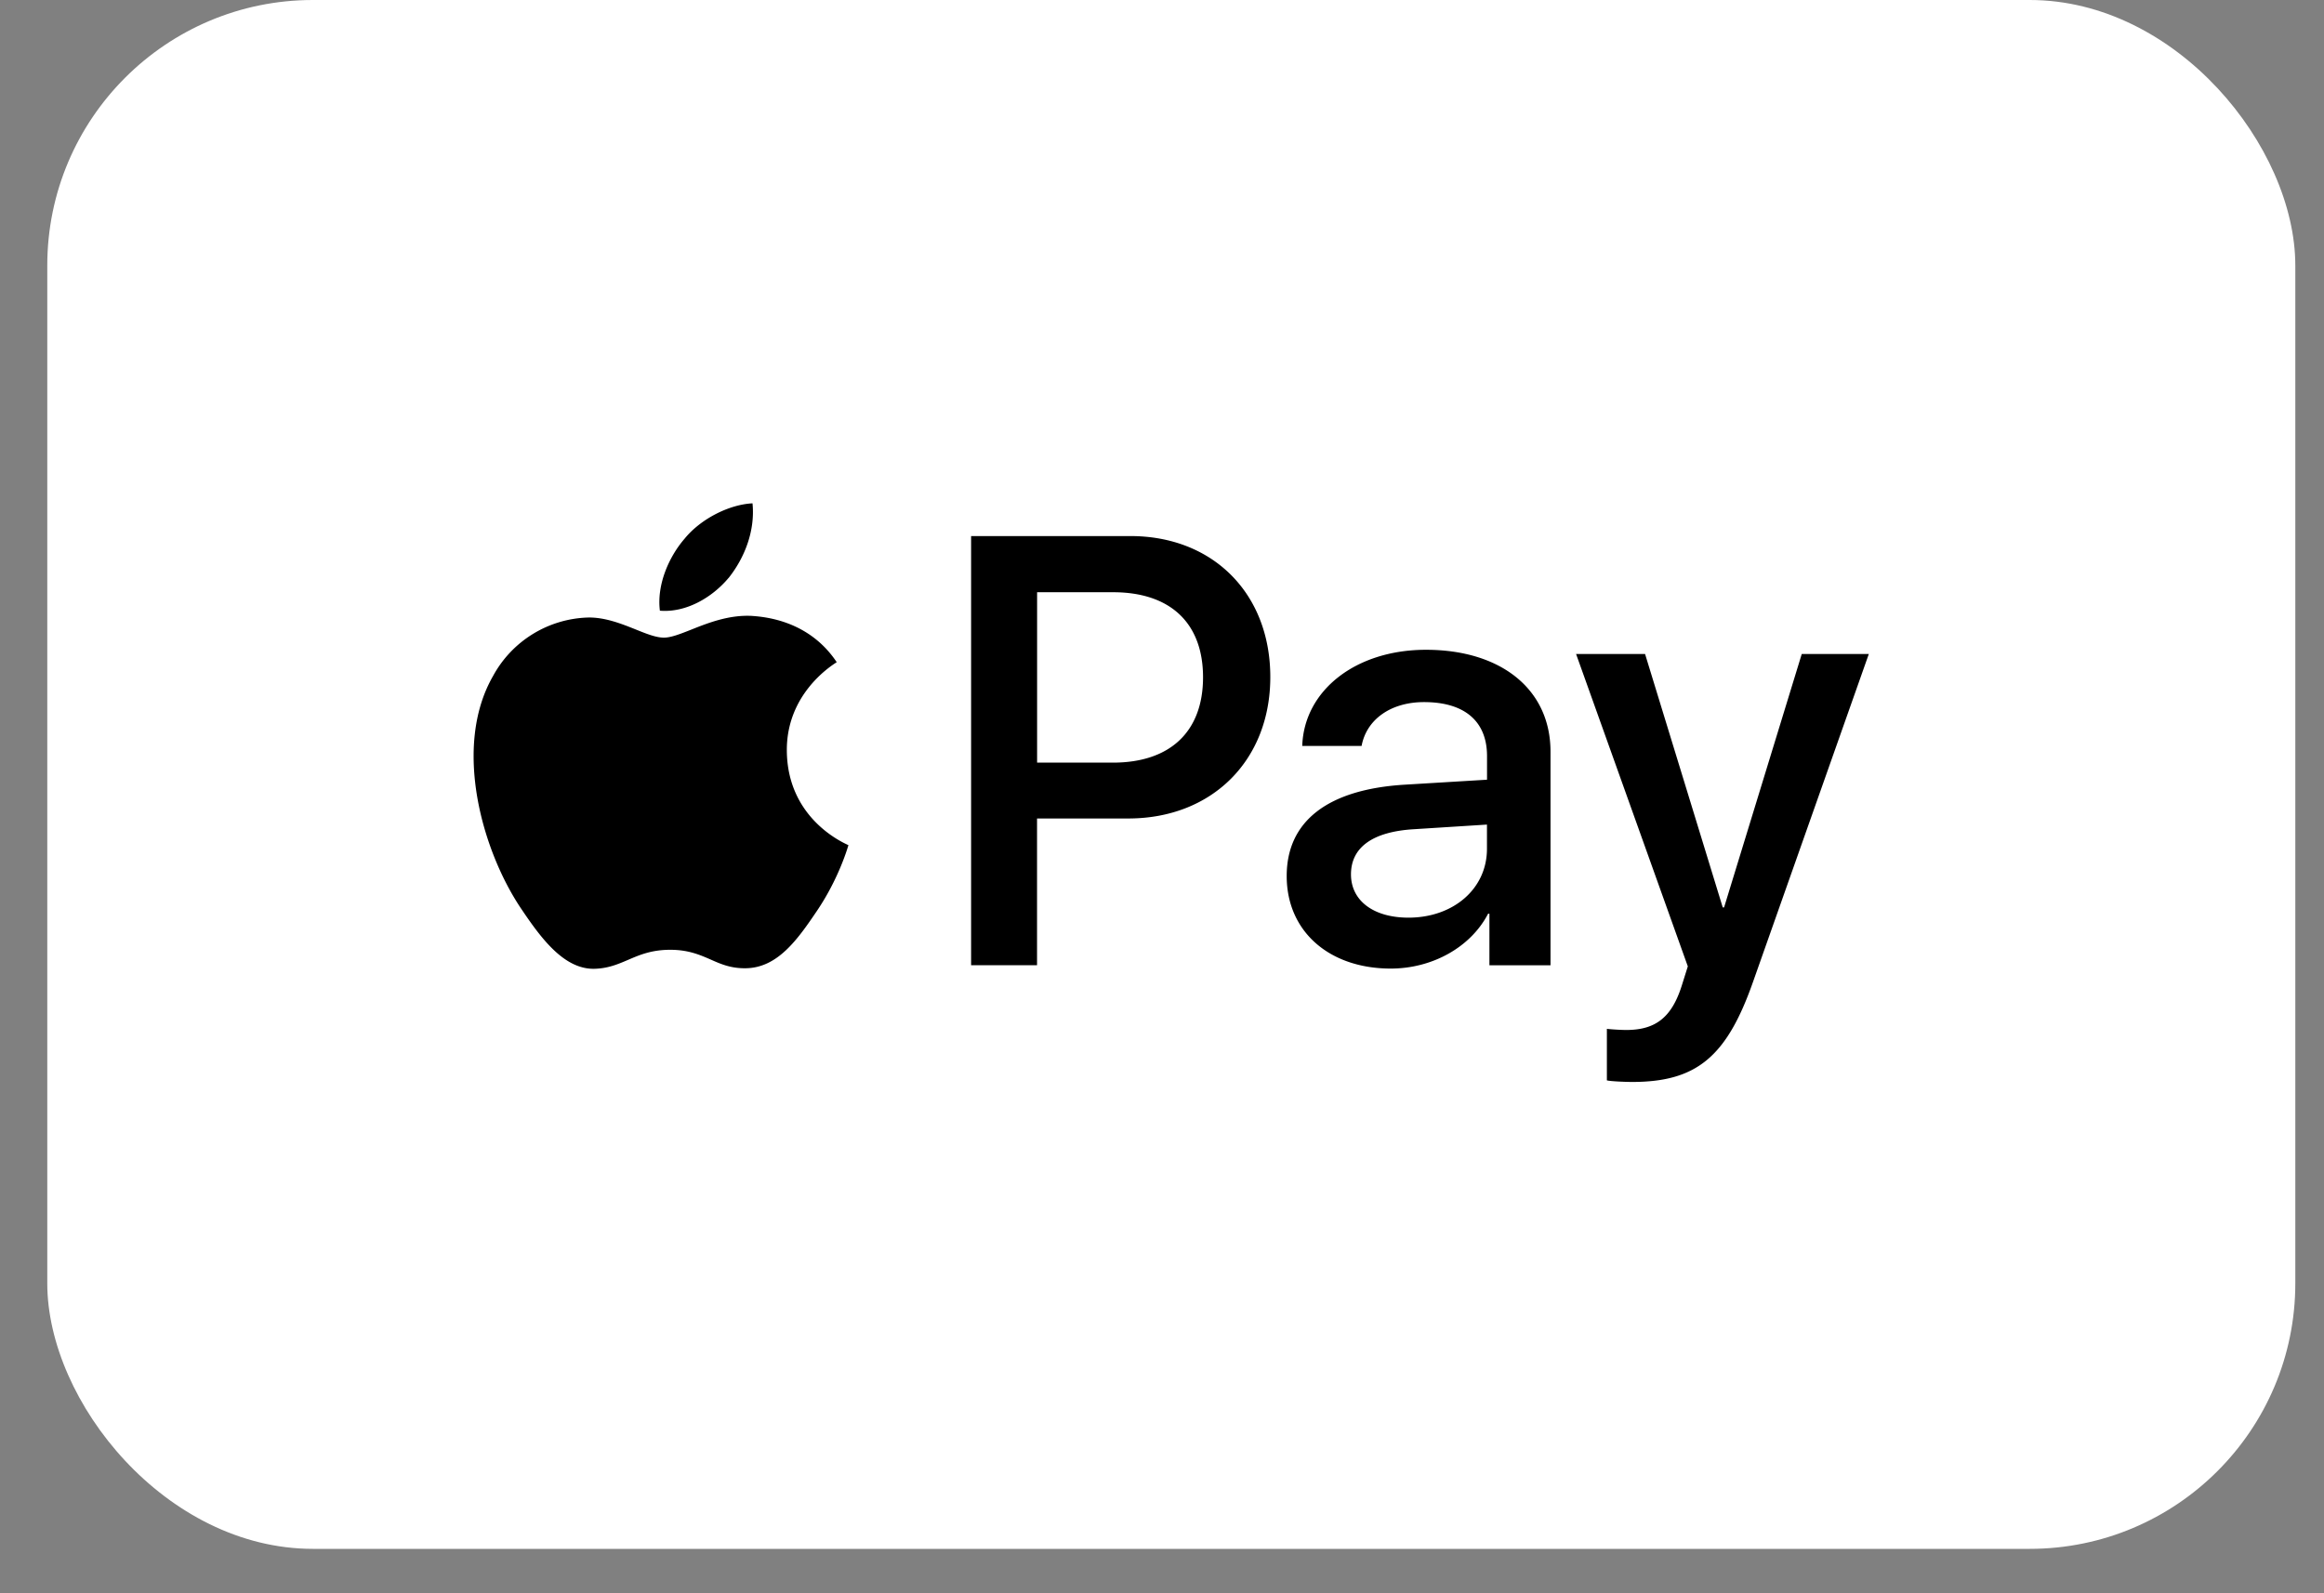
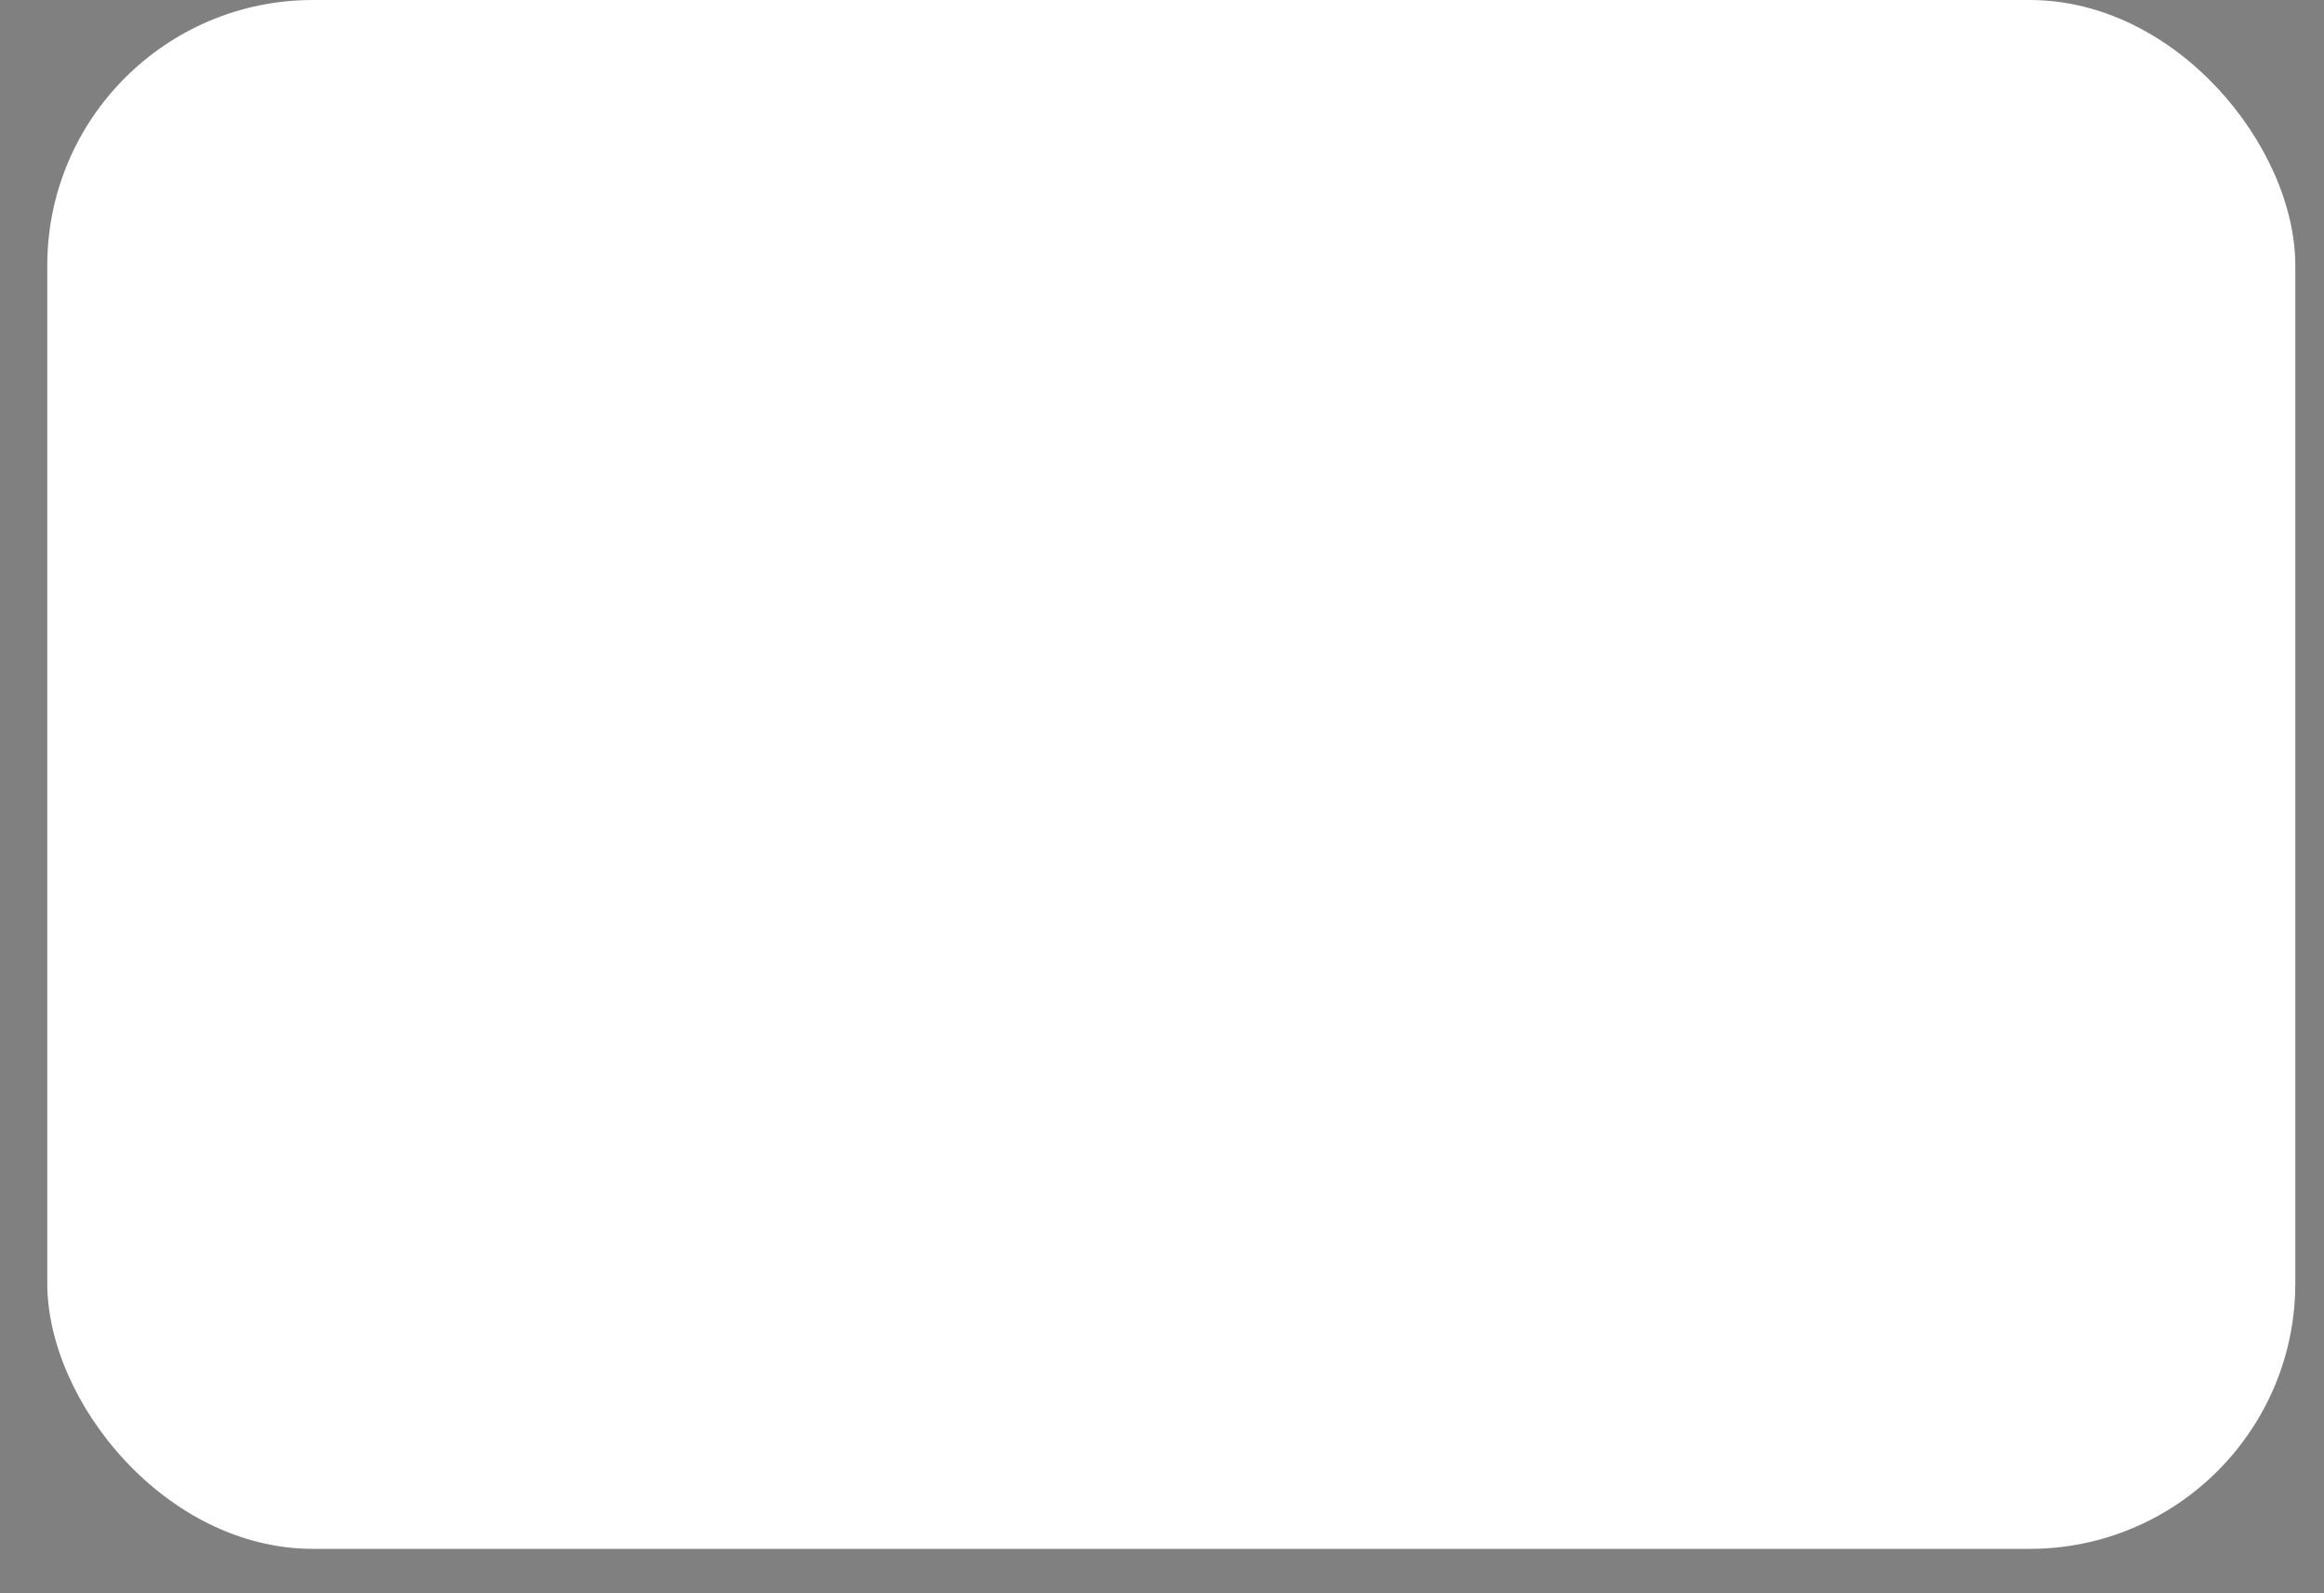
<svg xmlns="http://www.w3.org/2000/svg" width="35" height="24" viewBox="0 0 35 24" fill="none">
  <rect x="0" y="0" width="35" height="24" fill="#808080" stroke="none" />
  <rect x=".712" width="33.856" height="23.331" rx="4" fill="#fff" />
-   <path fill-rule="evenodd" clip-rule="evenodd" d="M10.972 8.706c-.246.294-.64.526-1.034.493-.05-.398.143-.82.37-1.082.245-.303.676-.518 1.025-.535.041.415-.119.821-.36 1.124zm.357.572c-.347-.02-.664.105-.92.207-.164.065-.304.12-.41.12-.119 0-.264-.058-.427-.124-.213-.085-.458-.183-.714-.179a1.684 1.684 0 0 0-1.432.88c-.616 1.07-.16 2.653.435 3.524.291.431.64.904 1.1.887.202-.007.348-.07.498-.134.174-.075.354-.152.635-.152.271 0 .443.075.609.147.157.07.308.135.532.131.476-.008.776-.431 1.067-.862.314-.463.453-.915.473-.984l.003-.008-.011-.005c-.105-.049-.909-.42-.917-1.417-.007-.836.638-1.26.74-1.327.005-.004.01-.006.011-.008-.41-.614-1.05-.68-1.272-.696zm3.296 5.261V8.075h2.4c1.24 0 2.106.863 2.106 2.123 0 1.26-.882 2.131-2.138 2.131h-1.375v2.21h-.993zm.993-5.618h1.145c.862 0 1.355.464 1.355 1.281s-.493 1.286-1.359 1.286h-1.14V8.92zm6.793 4.843c-.263.506-.842.826-1.466.826-.923 0-1.567-.556-1.567-1.394 0-.829.623-1.306 1.777-1.376l1.24-.075v-.356c0-.527-.341-.813-.949-.813-.5 0-.866.261-.94.66h-.894c.028-.838.808-1.448 1.863-1.448 1.137 0 1.876.601 1.876 1.534v3.218h-.92v-.776h-.02zm-1.199.059c-.53 0-.866-.258-.866-.652 0-.406.325-.642.944-.68l1.104-.07v.365c0 .605-.509 1.037-1.182 1.037zm5.188.97c-.398 1.132-.854 1.505-1.822 1.505-.074 0-.32-.008-.378-.024v-.776c.062.008.214.017.292.017.439 0 .685-.187.837-.672l.09-.286-1.683-4.706h1.039l1.17 3.818h.02l1.17-3.818h1.01L26.4 14.793z" fill="#000" />
</svg>